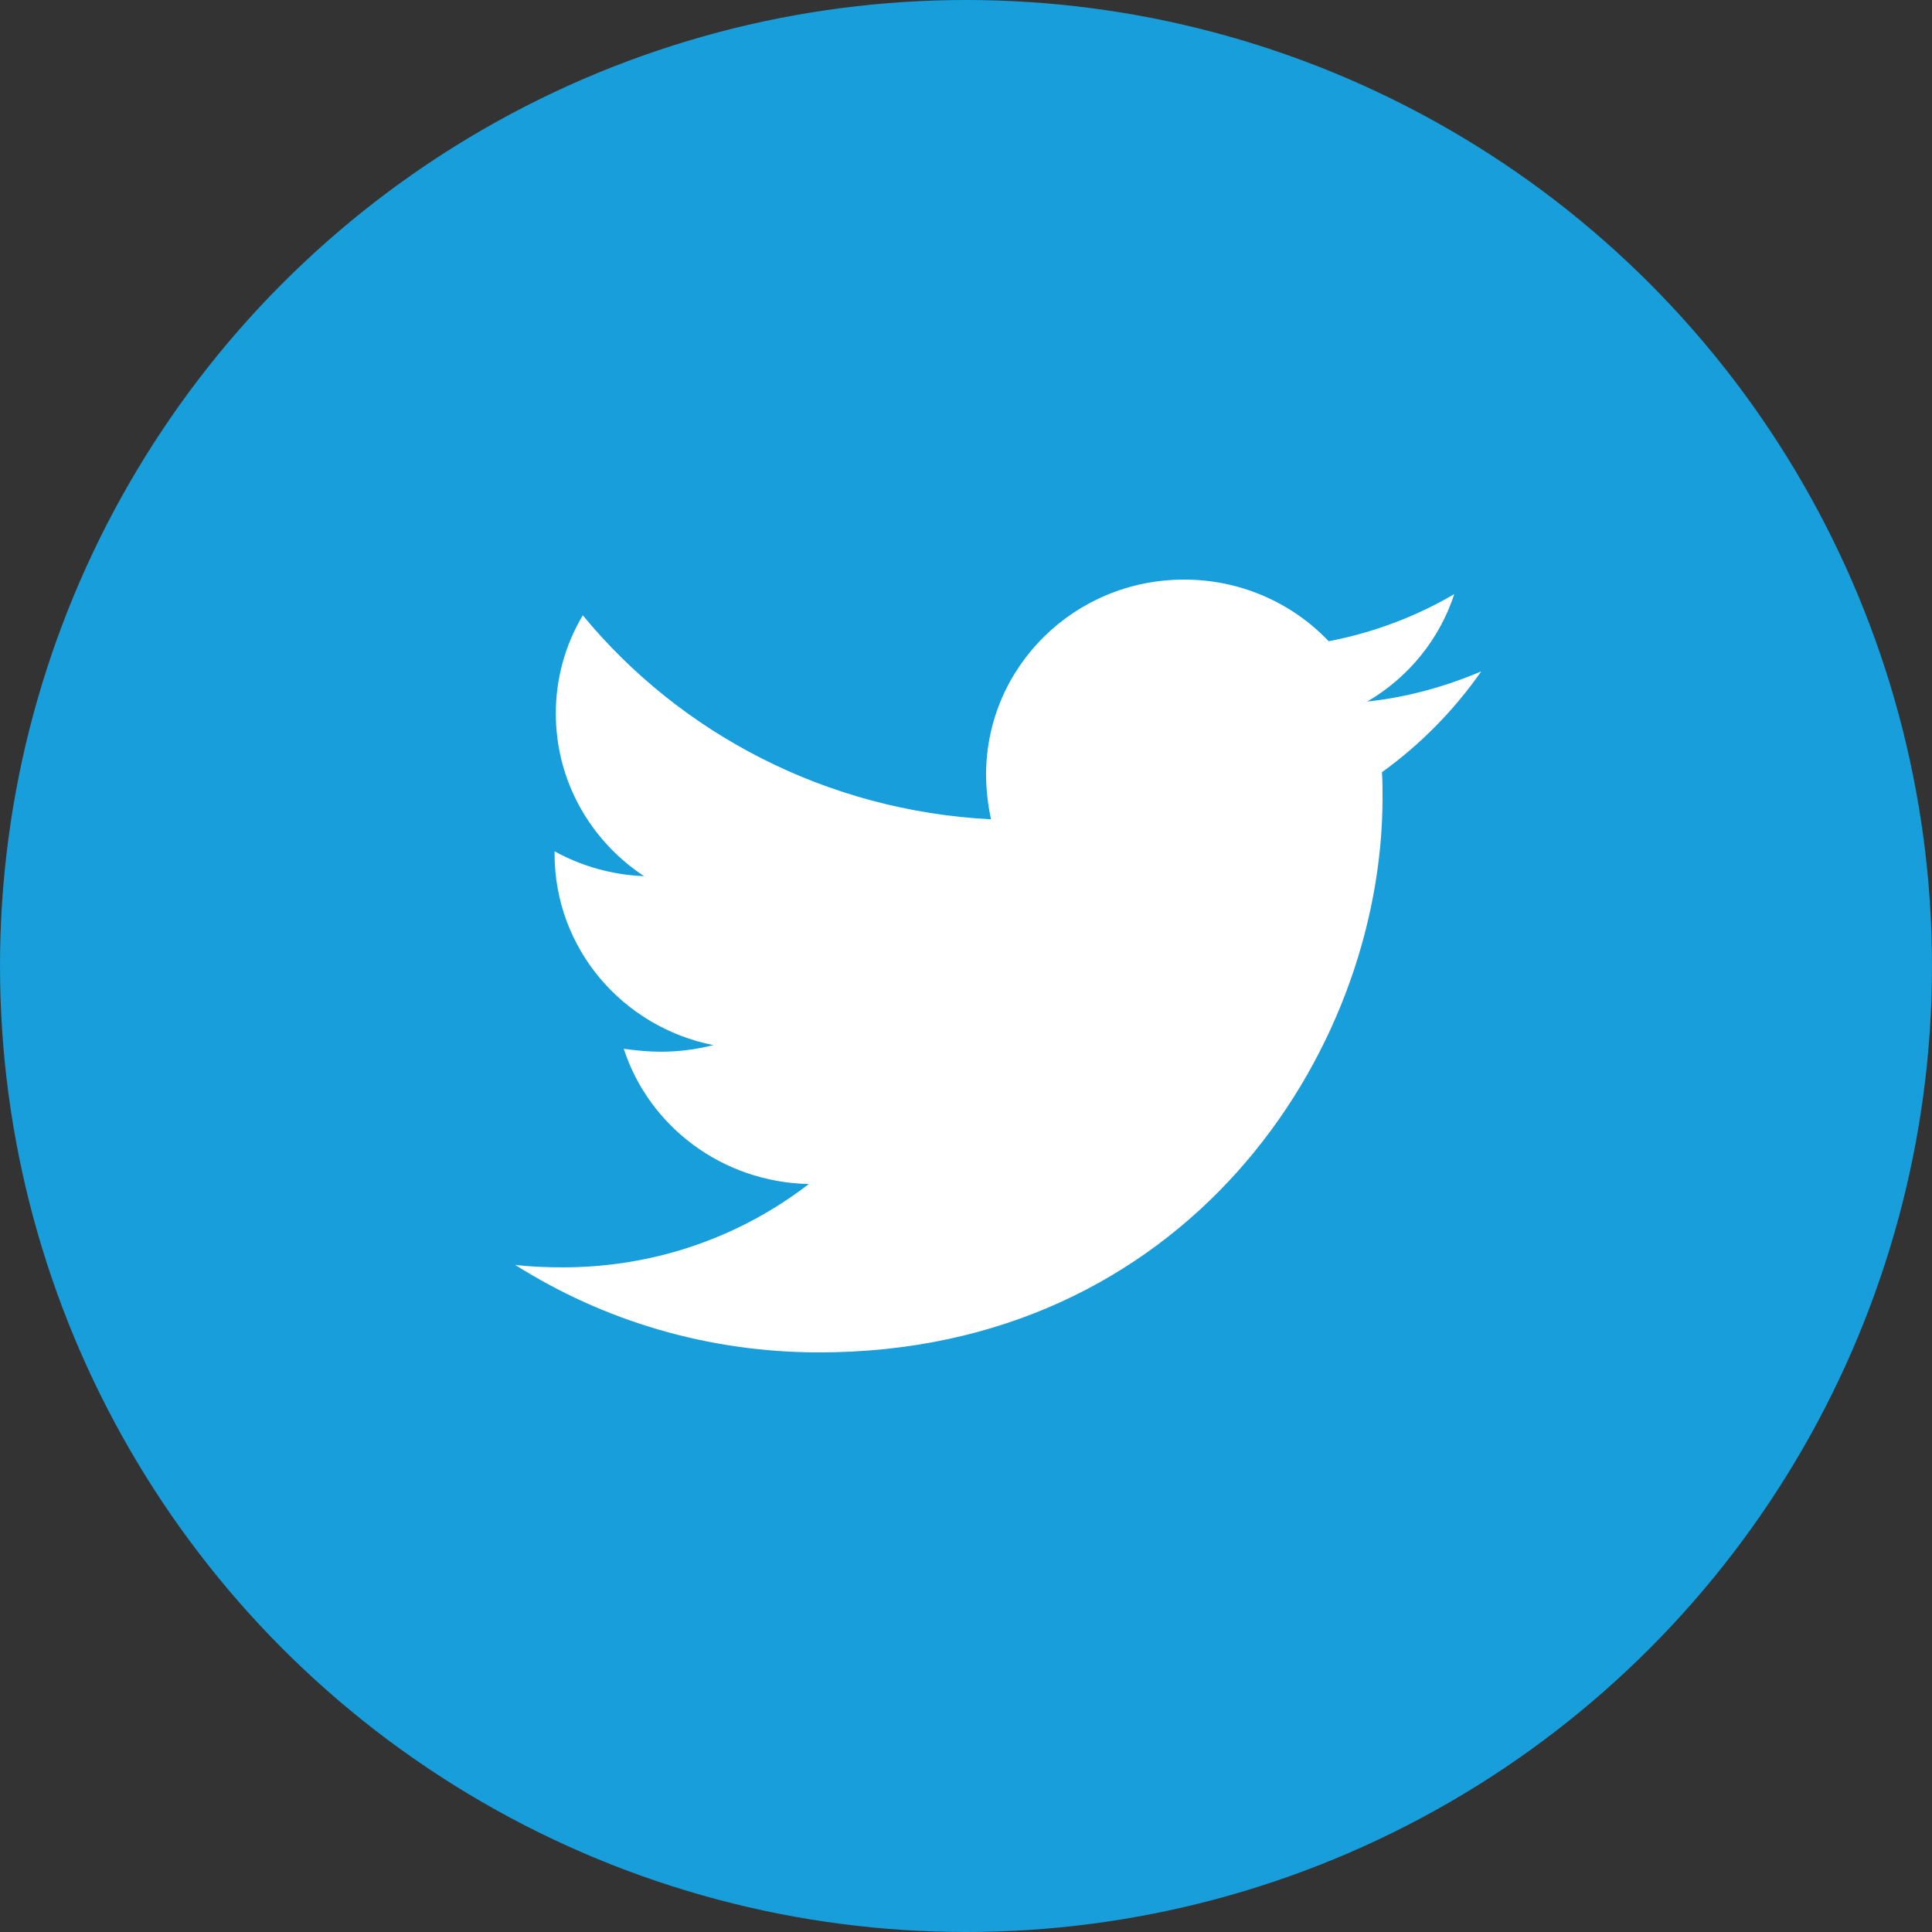
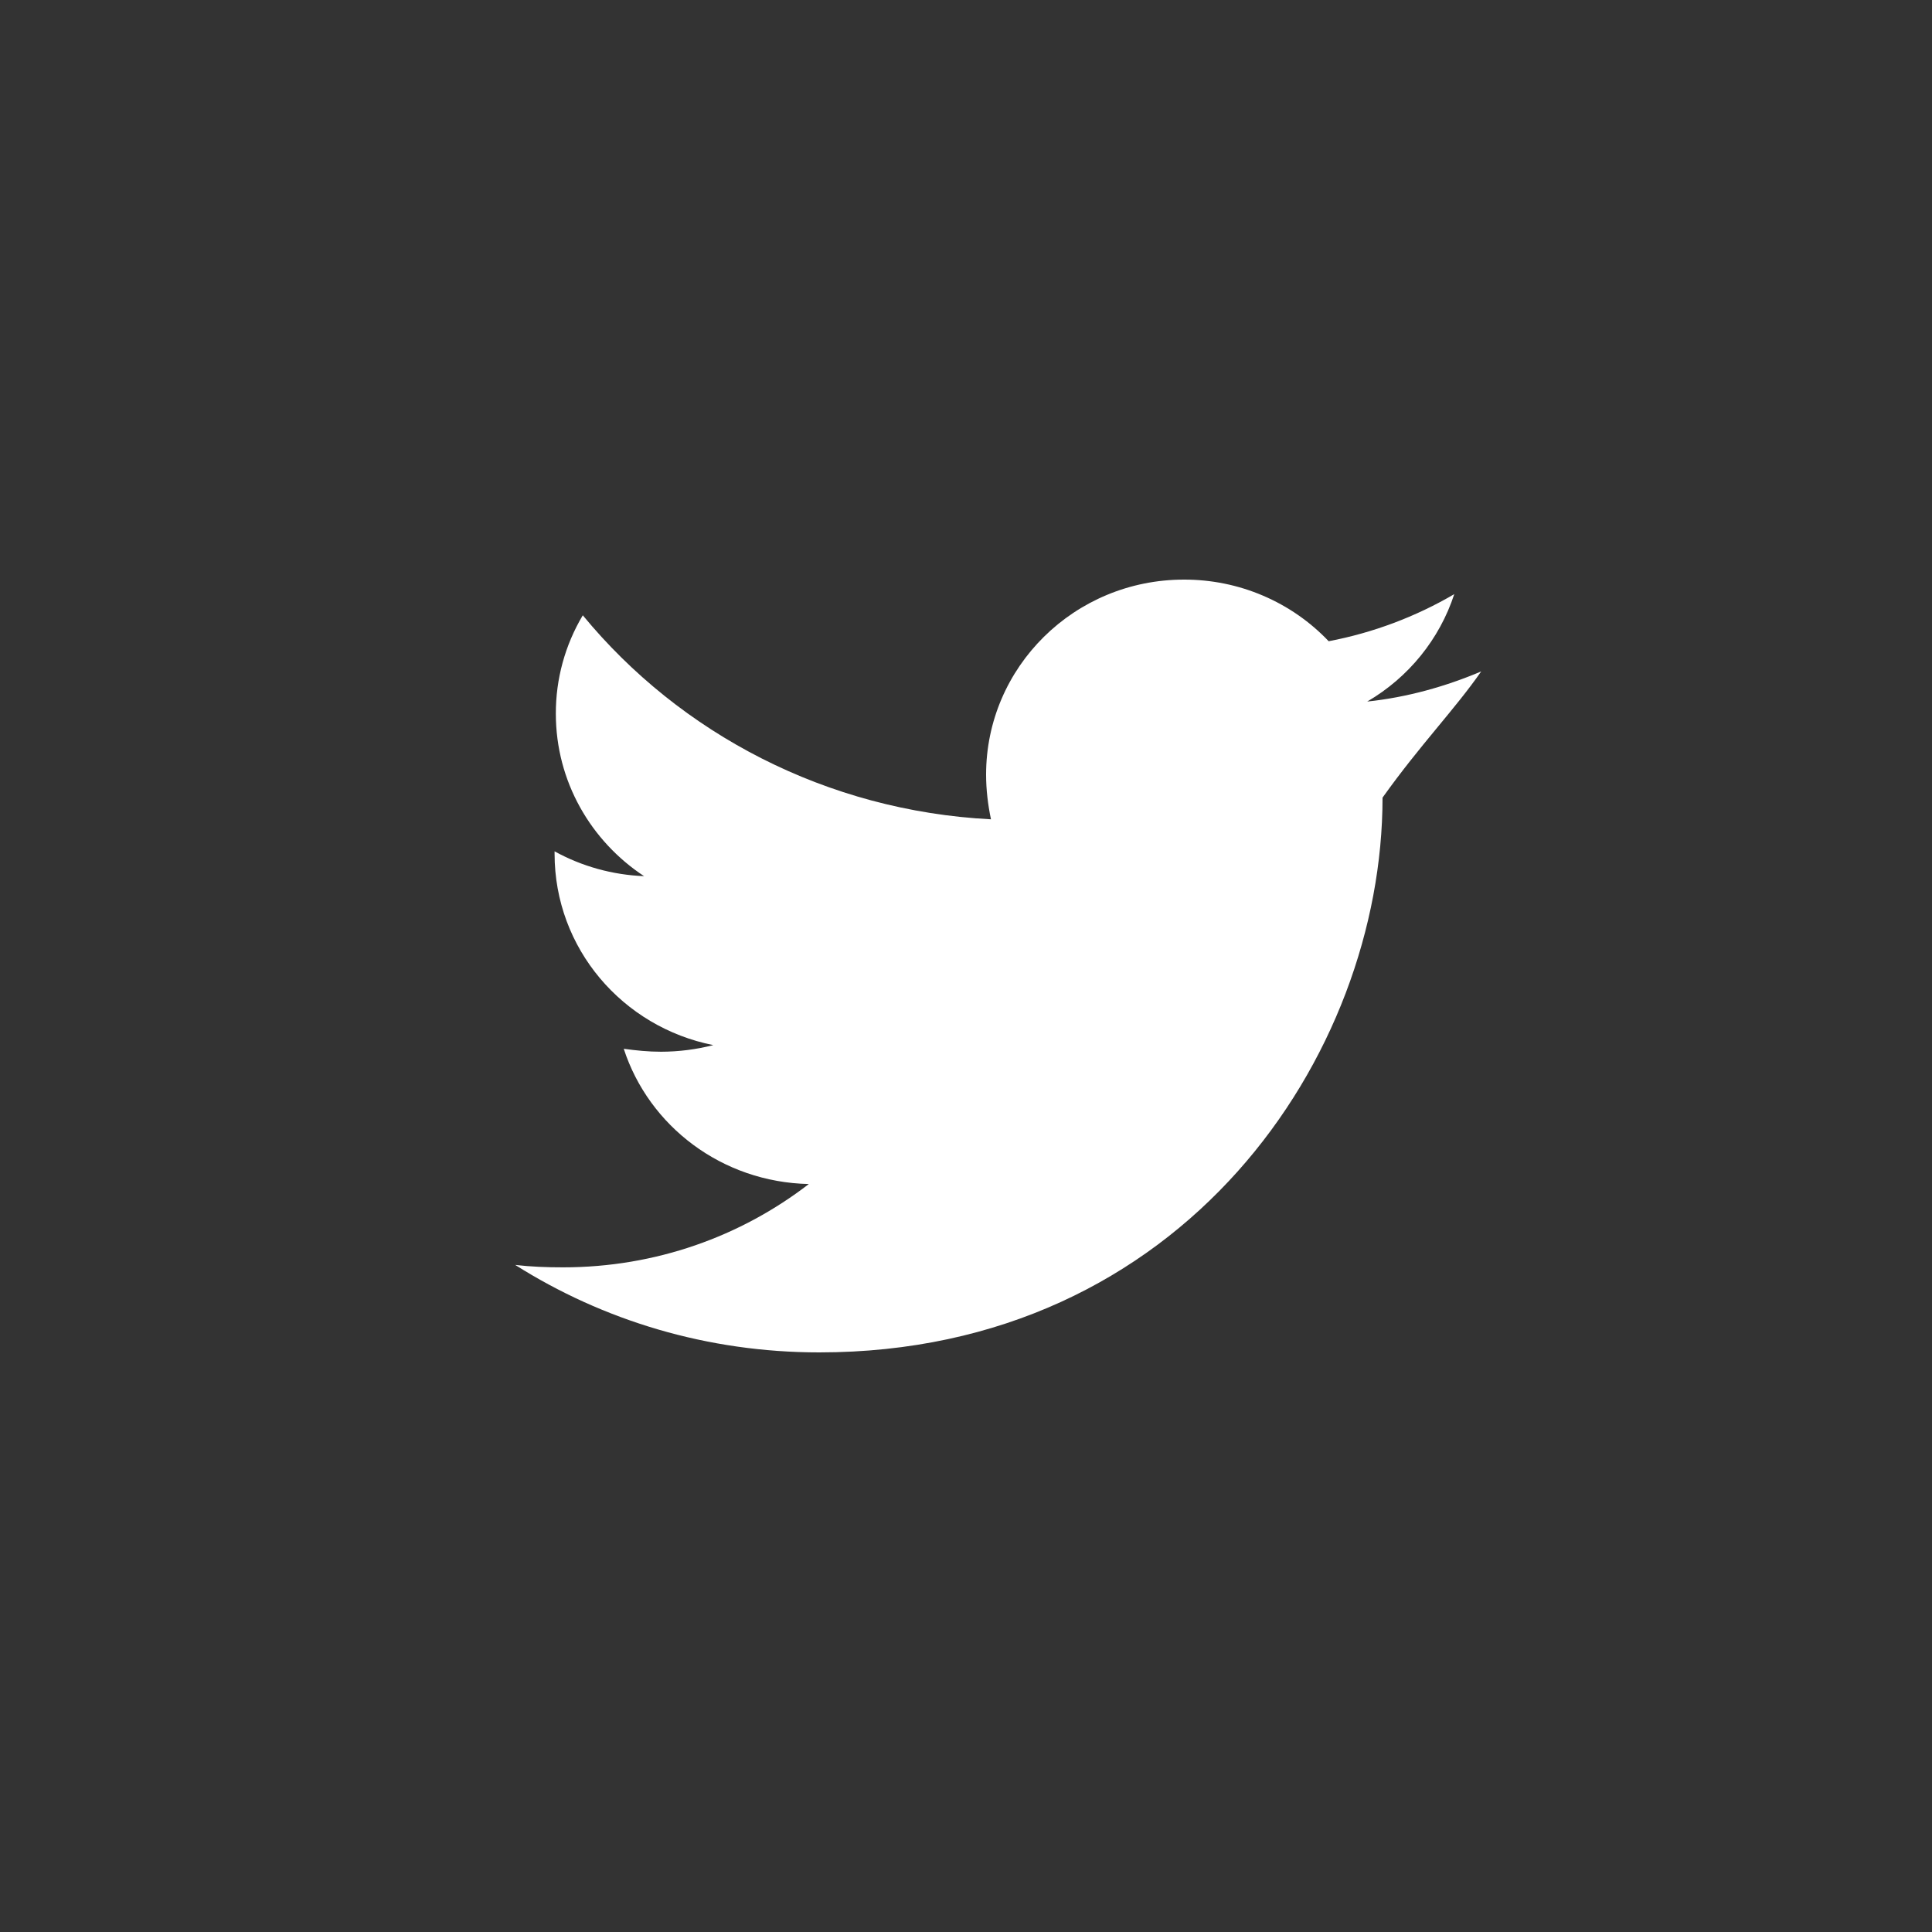
<svg xmlns="http://www.w3.org/2000/svg" width="40" height="40" viewBox="0 0 40 40" fill="none">
  <rect x="0" y="0" width="40" height="40" fill="#333333" stroke="none" />
-   <circle cx="20" cy="20" r="20" fill="#179EDB" />
-   <path d="M30.667 13.901C29.931 14.213 29.131 14.438 28.307 14.525C29.163 14.025 29.804 13.234 30.109 12.301C29.306 12.771 28.426 13.101 27.509 13.276C27.125 12.872 26.661 12.55 26.146 12.331C25.631 12.111 25.075 11.999 24.514 12C22.242 12 20.416 13.813 20.416 16.038C20.416 16.35 20.454 16.663 20.517 16.963C17.116 16.788 14.082 15.188 12.066 12.739C11.698 13.357 11.506 14.06 11.508 14.776C11.508 16.177 12.232 17.413 13.335 18.14C12.685 18.114 12.05 17.939 11.482 17.626V17.676C11.482 19.638 12.89 21.264 14.768 21.638C14.415 21.728 14.052 21.774 13.688 21.775C13.421 21.775 13.169 21.749 12.914 21.714C13.434 23.314 14.945 24.476 16.746 24.514C15.337 25.6 13.573 26.239 11.657 26.239C11.313 26.239 10.996 26.227 10.667 26.189C12.484 27.337 14.64 28 16.962 28C24.5 28 28.624 21.851 28.624 16.514C28.624 16.338 28.624 16.163 28.612 15.988C29.41 15.413 30.109 14.701 30.667 13.901Z" fill="white" />
+   <path d="M30.667 13.901C29.931 14.213 29.131 14.438 28.307 14.525C29.163 14.025 29.804 13.234 30.109 12.301C29.306 12.771 28.426 13.101 27.509 13.276C27.125 12.872 26.661 12.55 26.146 12.331C25.631 12.111 25.075 11.999 24.514 12C22.242 12 20.416 13.813 20.416 16.038C20.416 16.35 20.454 16.663 20.517 16.963C17.116 16.788 14.082 15.188 12.066 12.739C11.698 13.357 11.506 14.06 11.508 14.776C11.508 16.177 12.232 17.413 13.335 18.14C12.685 18.114 12.05 17.939 11.482 17.626V17.676C11.482 19.638 12.89 21.264 14.768 21.638C14.415 21.728 14.052 21.774 13.688 21.775C13.421 21.775 13.169 21.749 12.914 21.714C13.434 23.314 14.945 24.476 16.746 24.514C15.337 25.6 13.573 26.239 11.657 26.239C11.313 26.239 10.996 26.227 10.667 26.189C12.484 27.337 14.64 28 16.962 28C24.5 28 28.624 21.851 28.624 16.514C29.41 15.413 30.109 14.701 30.667 13.901Z" fill="white" />
</svg>